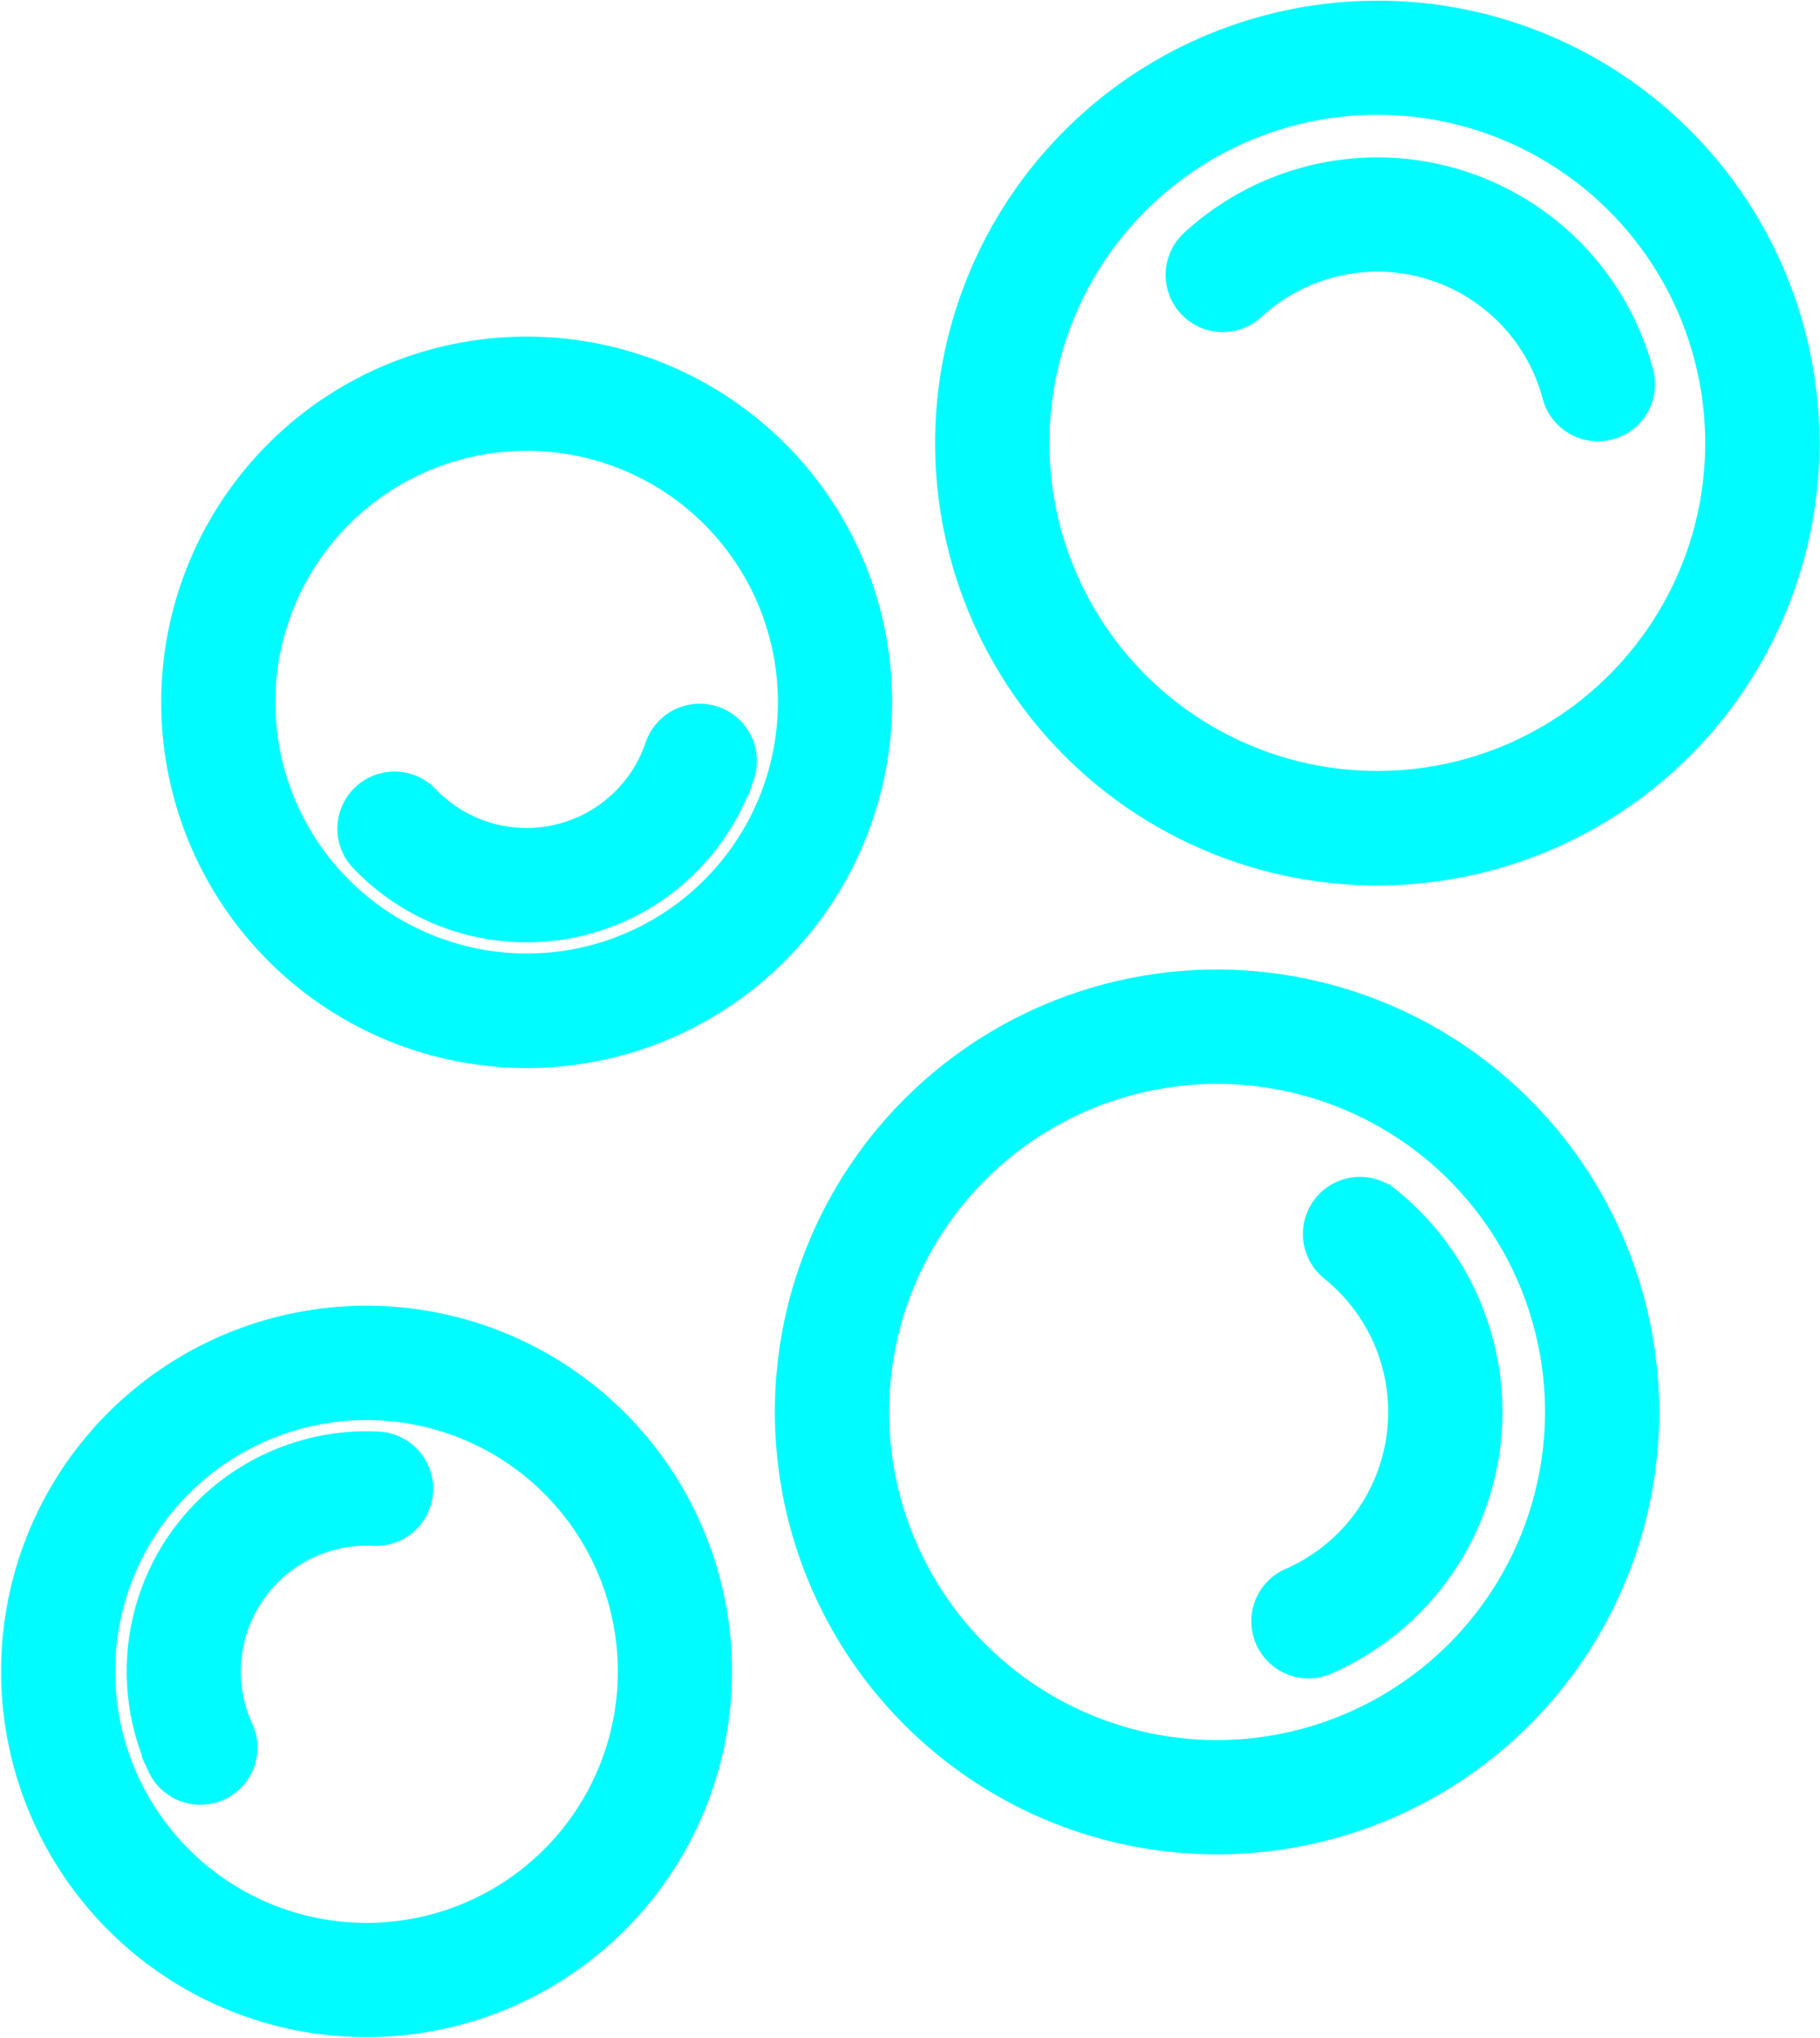
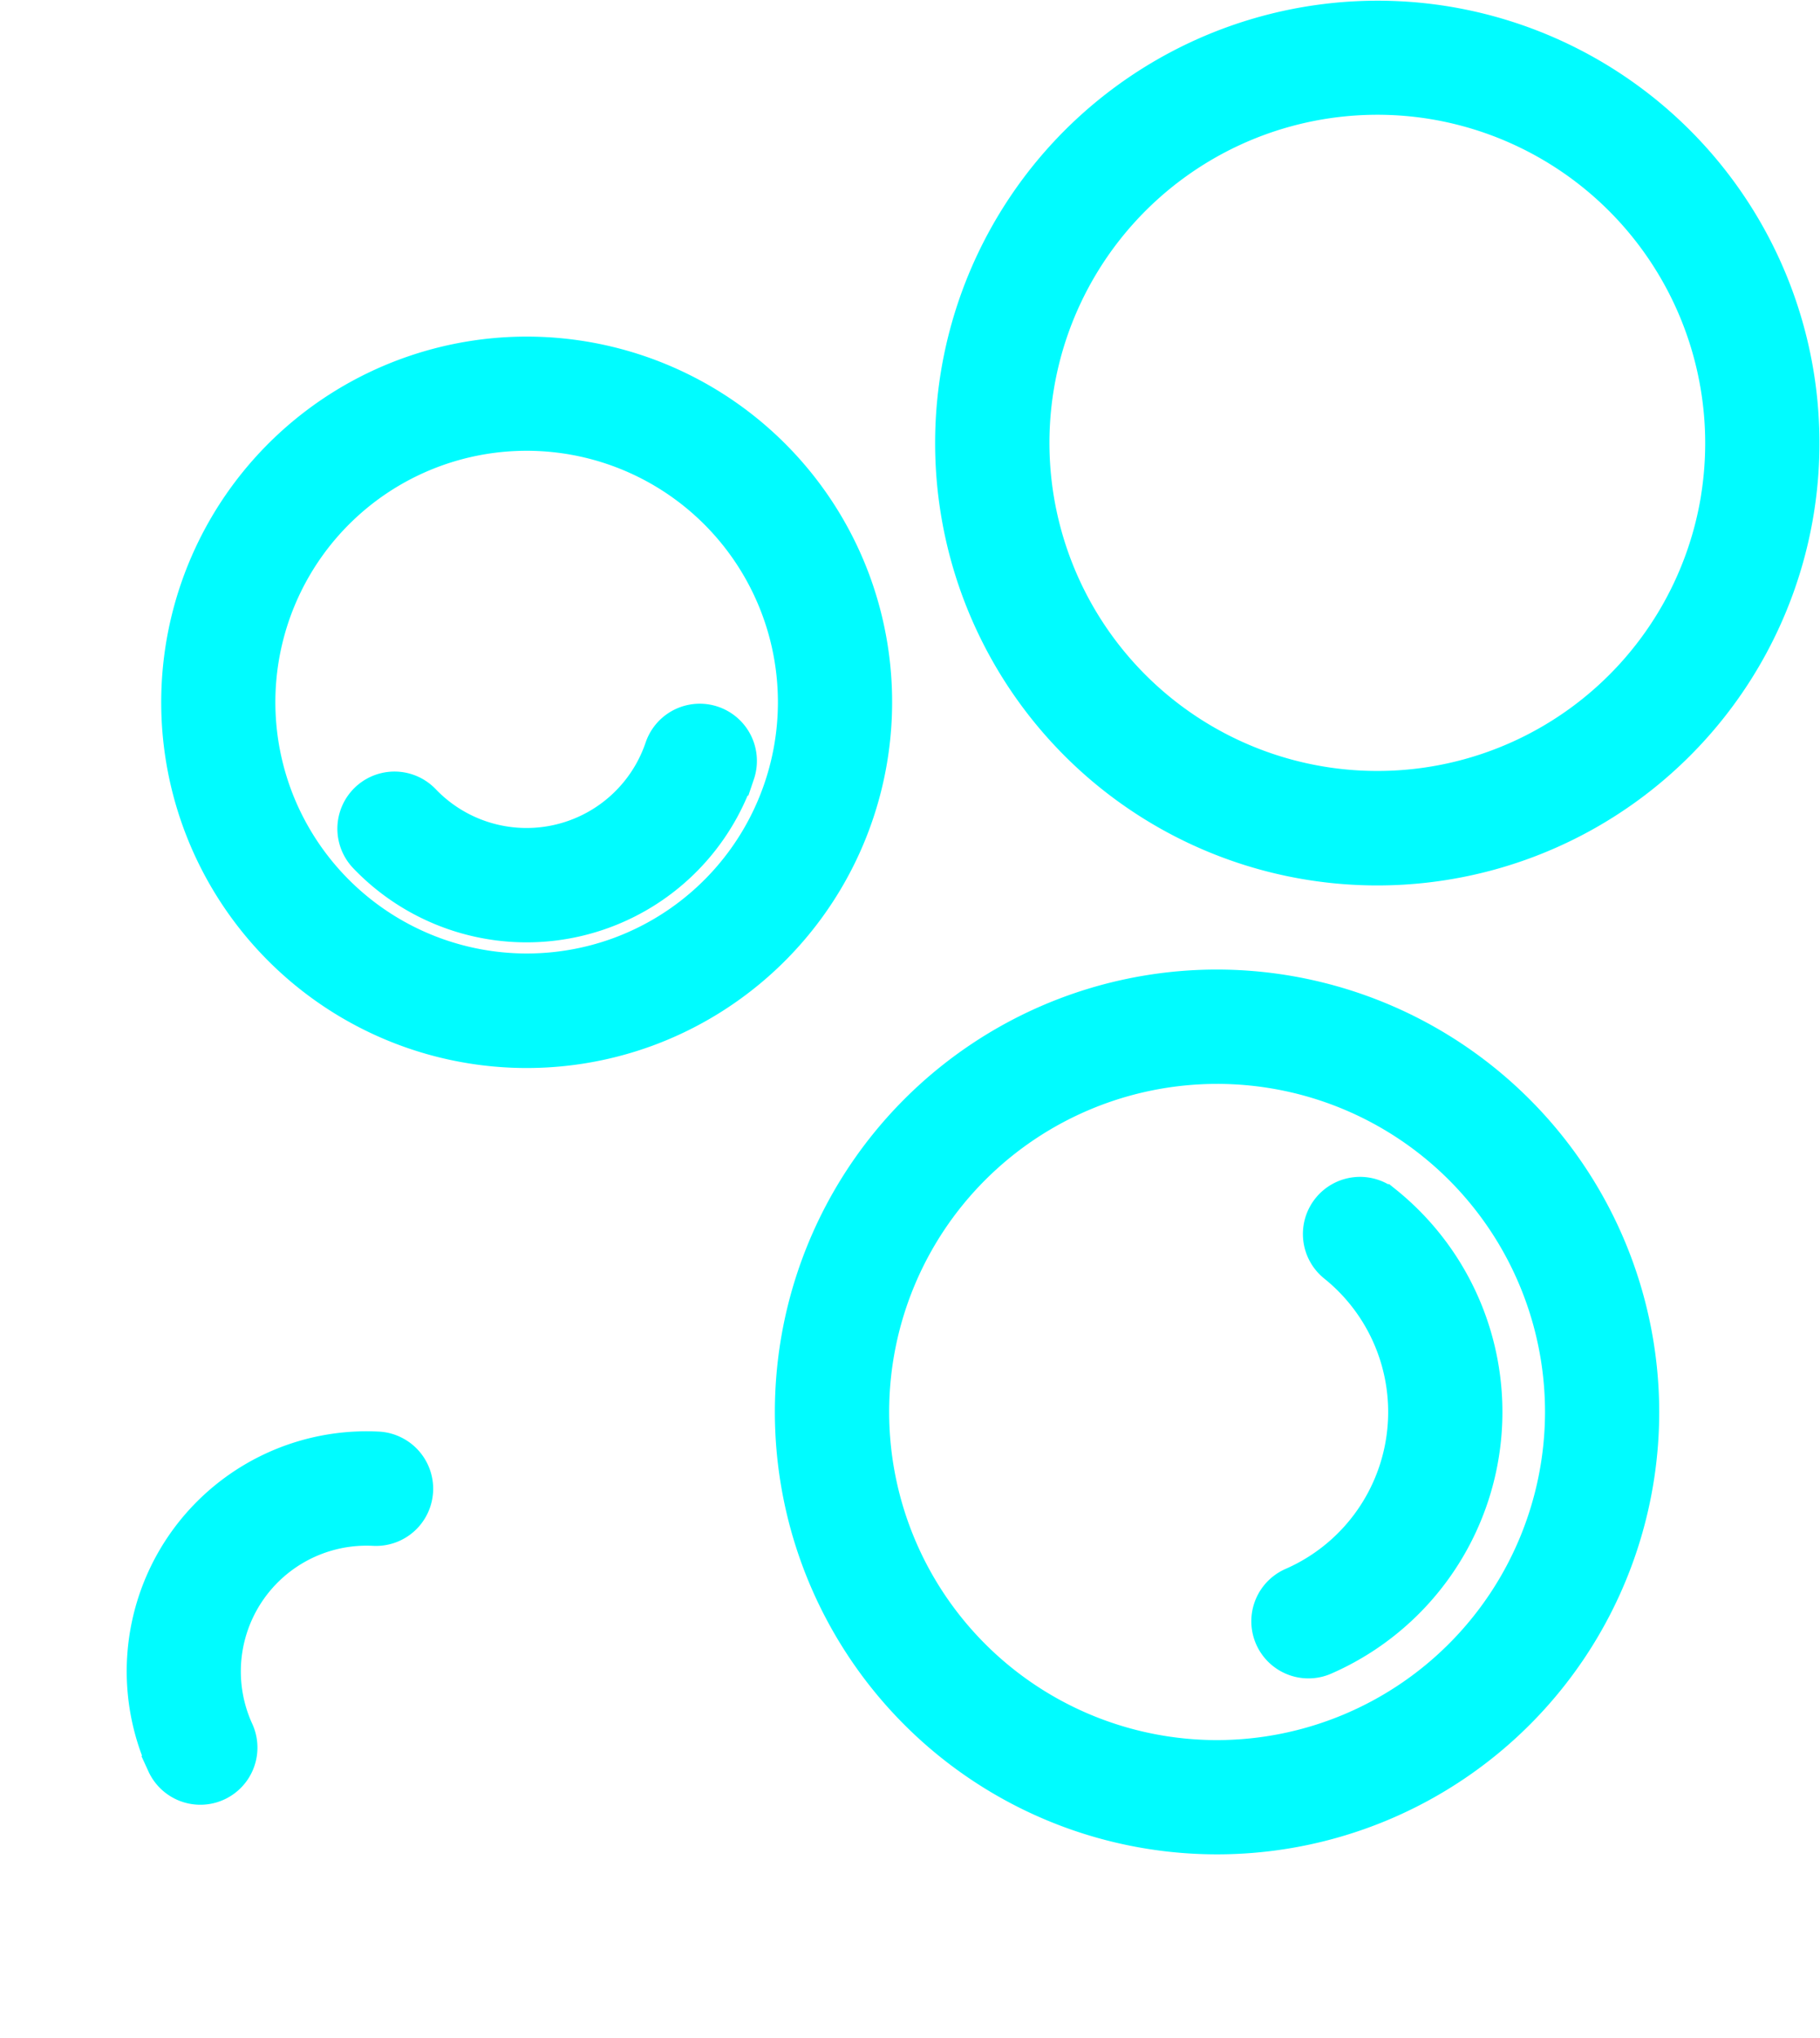
<svg xmlns="http://www.w3.org/2000/svg" width="37.773" height="42.278" viewBox="0 0 37.773 42.278">
  <defs>
    <style>
            .prefix__cls-1{fill:#00fcff;stroke:#00fcff;stroke-miterlimit:10}
        </style>
  </defs>
  <g id="prefix__Cleaning_Products" data-name="Cleaning Products" transform="translate(-357.479 -354.243)">
    <path id="prefix__Path_482" d="M52.2 46.988a8.677 8.677 0 1 0 8.676 8.676 8.687 8.687 0 0 0-8.676-8.676zm0 15.984a7.306 7.306 0 1 1 7.306-7.307 7.315 7.315 0 0 1-7.306 7.307z" class="prefix__cls-1" data-name="Path 482" transform="translate(330.539 327.867)" />
    <path id="prefix__Path_483" d="M64.887 55.481a.685.685 0 1 0-.859 1.068 4.052 4.052 0 0 1-.915 6.871.685.685 0 0 0 .275 1.313.675.675 0 0 0 .274-.058 5.422 5.422 0 0 0 1.226-9.194z" class="prefix__cls-1" data-name="Path 483" transform="translate(321.248 323.826)" />
-     <path id="prefix__Path_484" d="M16.286 73.937a7.086 7.086 0 1 0-3.167-9.508 7.094 7.094 0 0 0 3.167 9.508zm5.727-11.45a5.716 5.716 0 1 1-7.668 2.555 5.722 5.722 0 0 1 7.668-2.555z" class="prefix__cls-1" data-name="Path 484" transform="translate(345.629 321.315)" />
    <path id="prefix__Path_485" d="M17.832 71.914a.685.685 0 1 0 1.246-.57 3.109 3.109 0 0 1 2.985-4.4.686.686 0 0 0 .342-1.3.67.67 0 0 0-.271-.071 4.479 4.479 0 0 0-4.3 6.339z" class="prefix__cls-1" data-name="Path 485" transform="translate(343.182 318.866)" />
    <path id="prefix__Path_486" d="M50.068 15.386A8.677 8.677 0 1 0 59.94 8.1a8.687 8.687 0 0 0-9.872 7.286zm15.806 2.379a7.306 7.306 0 1 1-6.138-8.313 7.315 7.315 0 0 1 6.137 8.313z" class="prefix__cls-1" data-name="Path 486" transform="translate(327.416 346.753)" />
-     <path id="prefix__Path_487" d="M59.471 15.748a.685.685 0 1 0 .928 1.008 4.052 4.052 0 0 1 6.658 1.928.685.685 0 1 0 1.323-.355 5.422 5.422 0 0 0-8.909-2.581z" class="prefix__cls-1" data-name="Path 487" transform="translate(322.921 343.694)" />
+     <path id="prefix__Path_487" d="M59.471 15.748z" class="prefix__cls-1" data-name="Path 487" transform="translate(322.921 343.694)" />
    <path id="prefix__Path_488" d="M32.558 26.173a7.086 7.086 0 1 0-4.219 9.091 7.095 7.095 0 0 0 4.219-9.091zm-12.022 4.4a5.715 5.715 0 1 1 7.332 3.4 5.722 5.722 0 0 1-7.332-3.399z" class="prefix__cls-1" data-name="Path 488" transform="translate(342.507 340.202)" />
    <path id="prefix__Path_489" d="M33.583 37.2a.685.685 0 0 0-1.3-.44 3.109 3.109 0 0 1-5.19 1.153.685.685 0 1 0-.991.947 4.478 4.478 0 0 0 7.479-1.66z" class="prefix__cls-1" data-name="Path 489" transform="translate(339.069 333.047)" />
  </g>
</svg>